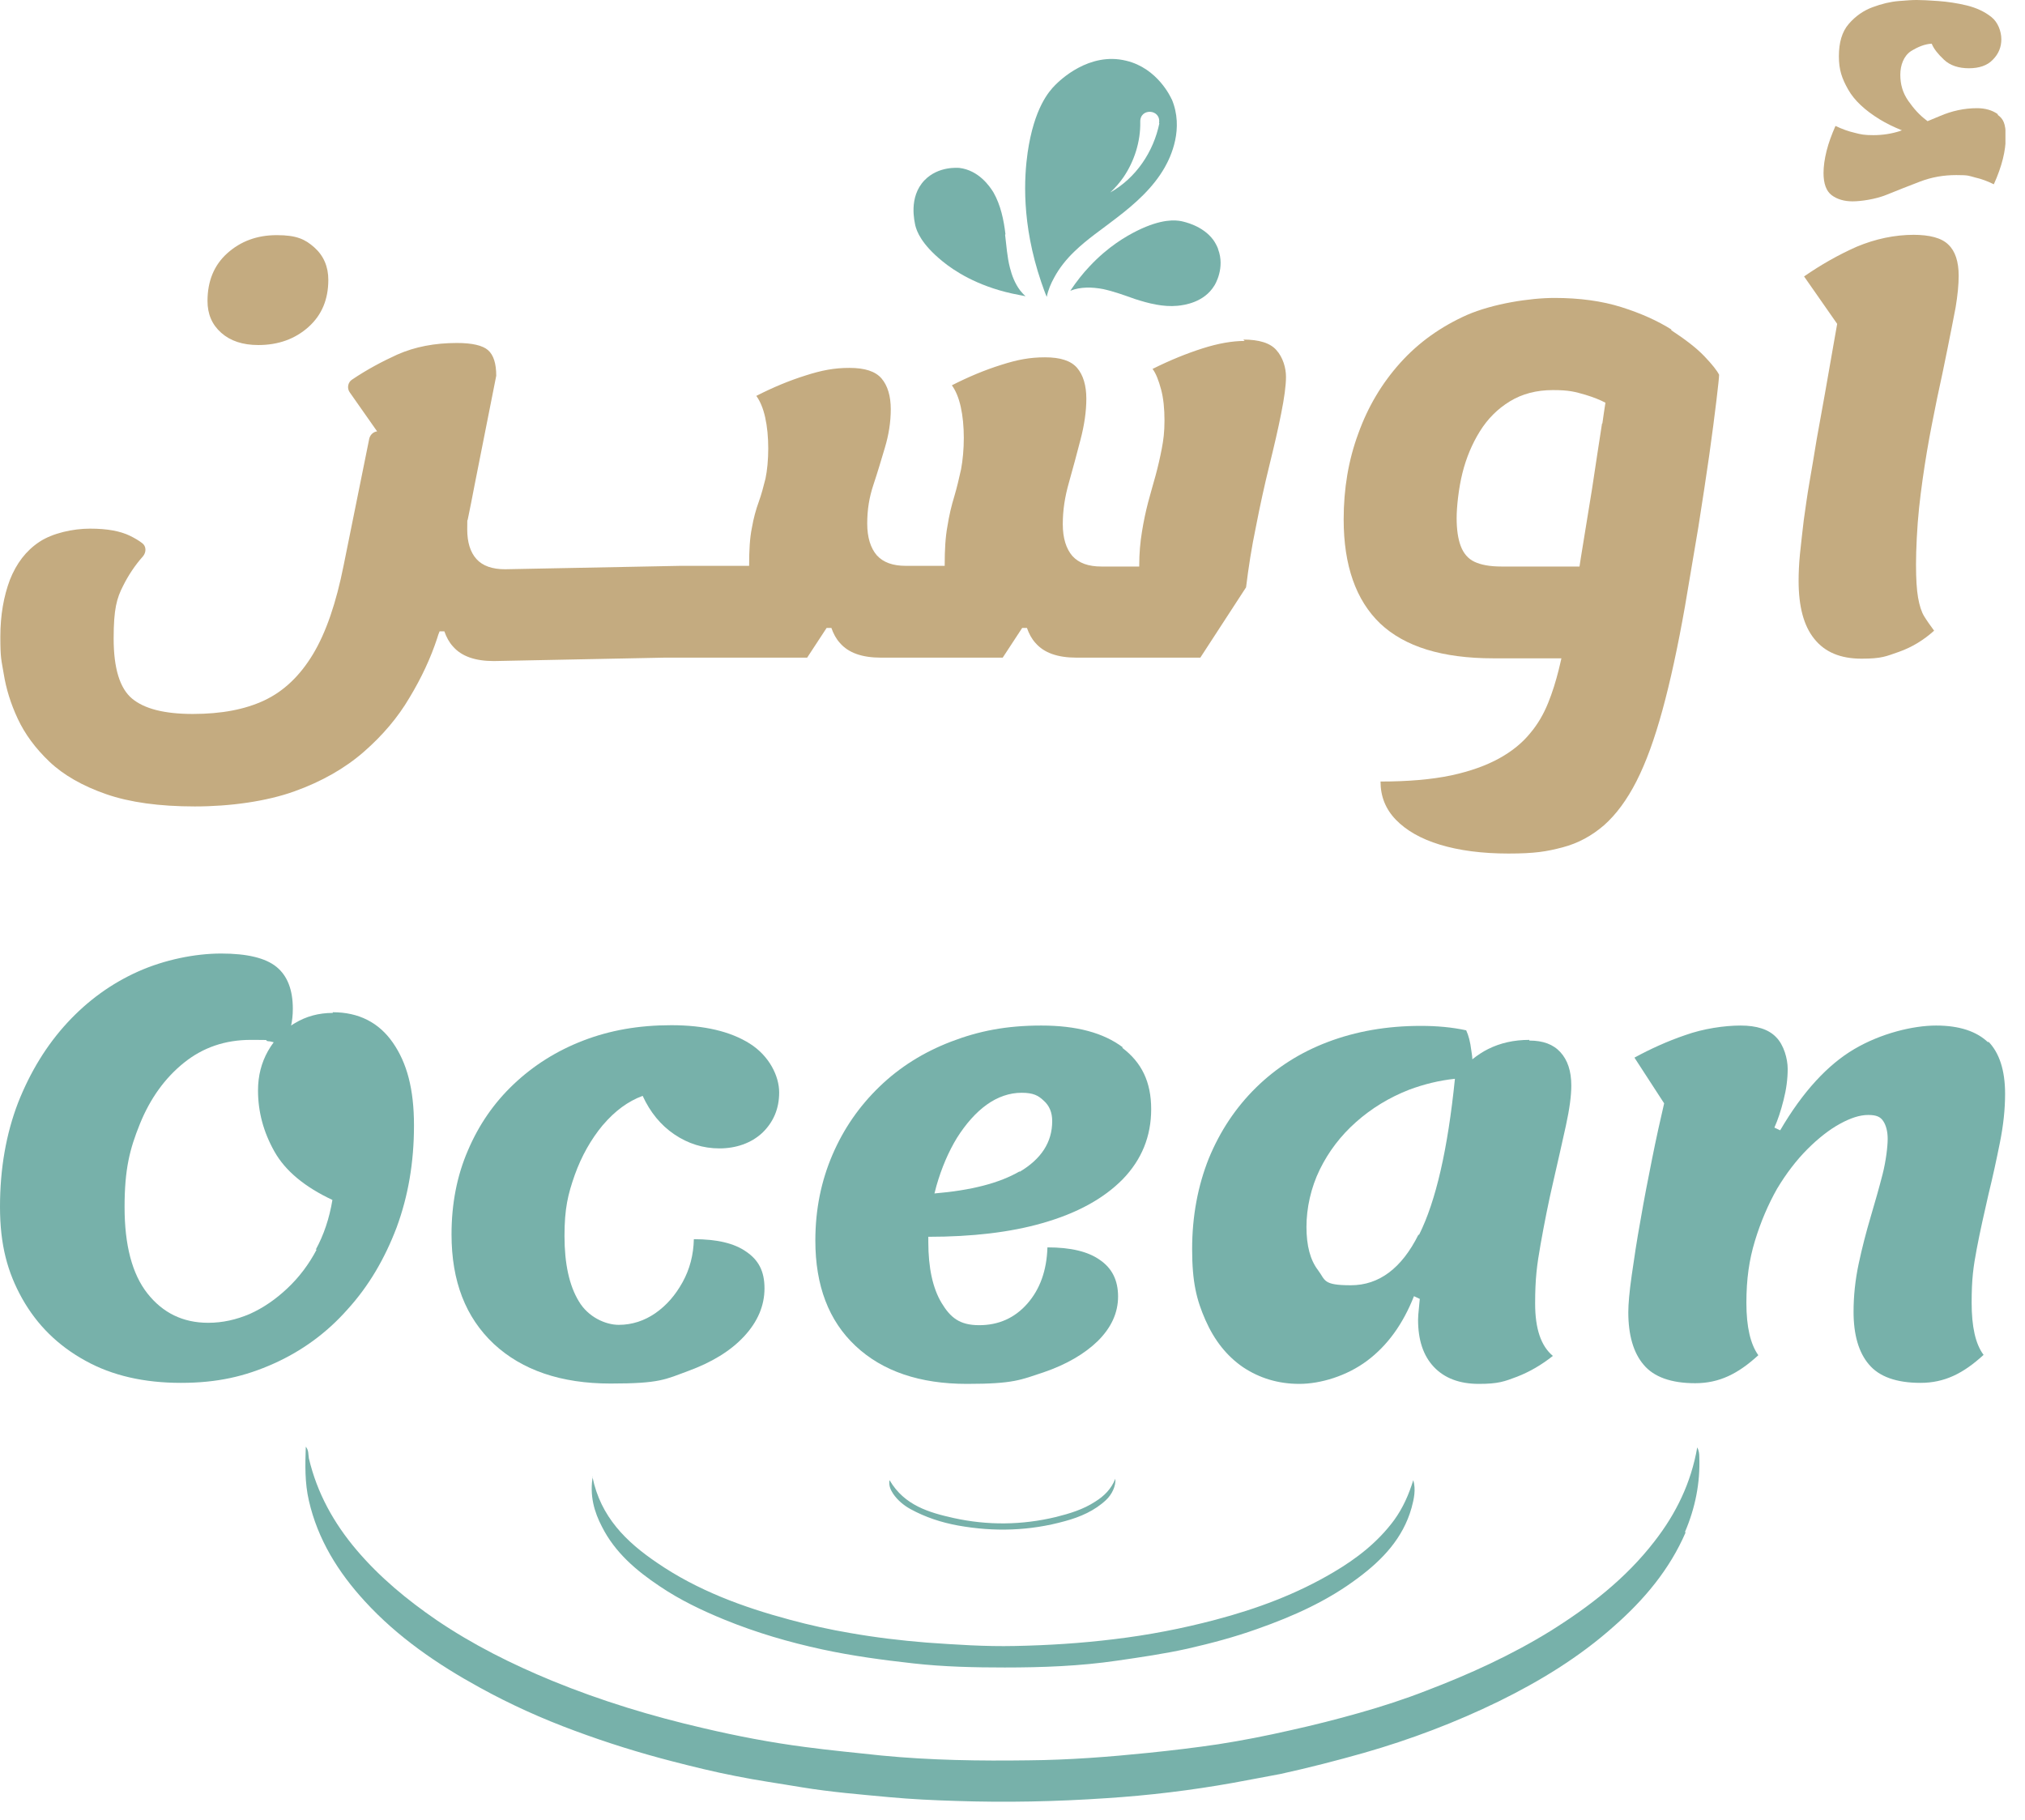
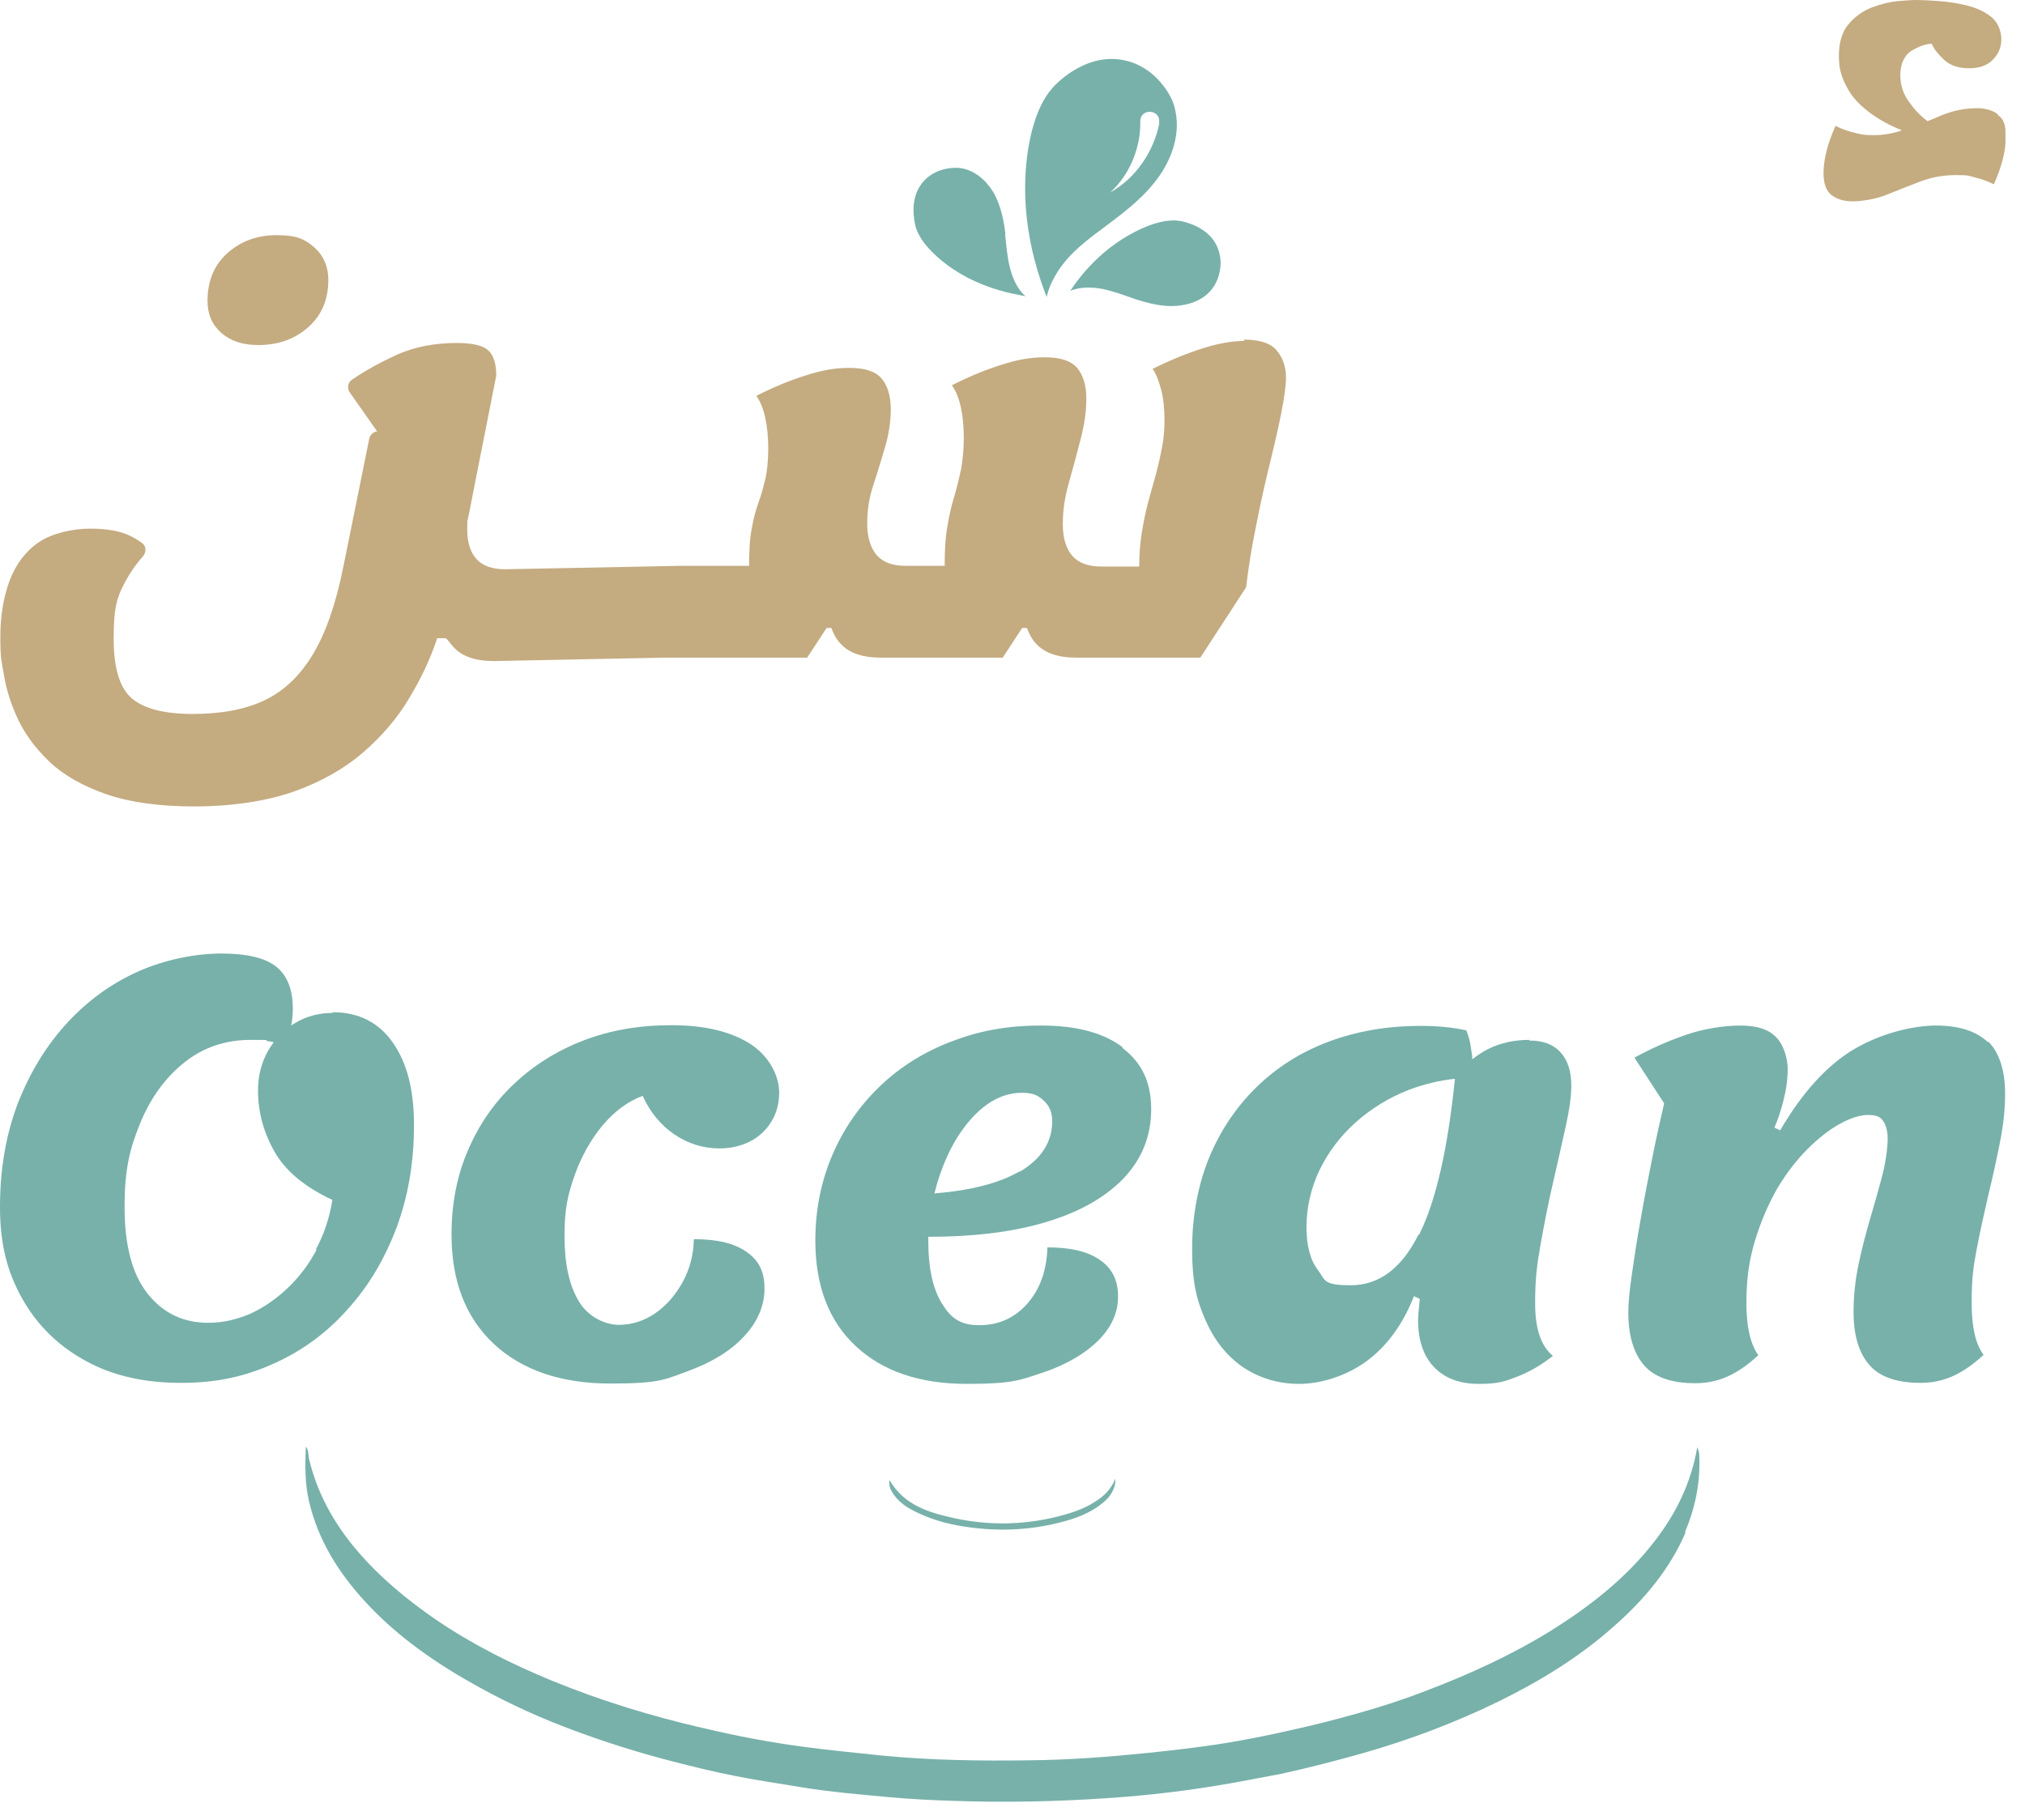
<svg xmlns="http://www.w3.org/2000/svg" width="89" height="80" viewBox="0 0 89 80" fill="none">
  <g clip-path="url(#clip0_34_1393)">
-     <path d="M54.705 14.985C54.165 14.985 53.55 15.09 52.845 15.315C52.14 15.54 51.405 15.84 50.655 16.215C50.805 16.41 50.925 16.725 51.03 17.115C51.135 17.505 51.18 17.97 51.18 18.48C51.18 18.99 51.135 19.335 51.06 19.725C50.985 20.115 50.895 20.505 50.79 20.895C50.685 21.285 50.565 21.675 50.46 22.08C50.355 22.485 50.265 22.905 50.19 23.37C50.115 23.82 50.07 24.315 50.07 24.855V24.9H48.405C47.835 24.9 47.415 24.75 47.13 24.435C46.86 24.12 46.71 23.655 46.71 23.04C46.71 22.425 46.8 21.84 46.98 21.21C47.16 20.58 47.325 19.95 47.49 19.32C47.655 18.69 47.745 18.09 47.745 17.52C47.745 16.95 47.61 16.485 47.34 16.17C47.07 15.855 46.605 15.705 45.93 15.705C45.255 15.705 44.715 15.81 44.01 16.035C43.29 16.26 42.57 16.56 41.835 16.935C42 17.16 42.135 17.475 42.225 17.88C42.315 18.285 42.36 18.75 42.36 19.245C42.36 19.74 42.315 20.22 42.24 20.625C42.15 21.03 42.06 21.42 41.94 21.825C41.82 22.215 41.715 22.65 41.64 23.13C41.55 23.61 41.52 24.18 41.52 24.825V24.87H39.81C39.24 24.87 38.82 24.72 38.535 24.405C38.265 24.09 38.115 23.625 38.115 23.01C38.115 22.395 38.205 21.855 38.385 21.315C38.565 20.775 38.73 20.22 38.895 19.665C39.06 19.11 39.15 18.555 39.15 17.985C39.15 17.415 39.015 16.95 38.745 16.635C38.475 16.32 38.01 16.17 37.335 16.17C36.66 16.17 36.12 16.275 35.415 16.5C34.695 16.725 33.975 17.025 33.24 17.4C33.405 17.625 33.54 17.94 33.63 18.345C33.72 18.75 33.765 19.215 33.765 19.71C33.765 20.205 33.72 20.67 33.645 21.03C33.555 21.39 33.465 21.735 33.345 22.065C33.225 22.395 33.12 22.77 33.045 23.205C32.955 23.64 32.925 24.18 32.925 24.825V24.87H29.91L22.2 25.02C21.63 25.02 21.21 24.87 20.94 24.57C20.67 24.27 20.535 23.835 20.535 23.265C20.535 22.695 20.535 22.965 20.565 22.8C20.655 22.35 20.76 21.855 20.865 21.285C21.105 20.07 21.42 18.48 21.81 16.515C21.81 15.975 21.69 15.6 21.45 15.39C21.21 15.18 20.745 15.075 20.085 15.075C19.11 15.075 18.24 15.24 17.46 15.585C16.8 15.885 16.125 16.245 15.48 16.68C15.285 16.8 15.24 17.07 15.375 17.25L16.575 18.96C16.425 18.975 16.275 19.095 16.23 19.275L15.105 24.84C14.775 26.505 14.325 27.81 13.755 28.755C13.185 29.7 12.48 30.375 11.625 30.78C10.77 31.185 9.72 31.38 8.475 31.38C7.23 31.38 6.345 31.155 5.805 30.705C5.265 30.255 4.995 29.37 4.995 28.065C4.995 26.76 5.13 26.295 5.415 25.74C5.64 25.29 5.925 24.855 6.285 24.45C6.435 24.27 6.435 24 6.24 23.865C6.105 23.76 5.925 23.655 5.715 23.55C5.28 23.34 4.71 23.235 3.96 23.235C3.21 23.235 2.31 23.43 1.725 23.82C1.14 24.21 0.72 24.765 0.435 25.485C0.165 26.205 0.015 27.03 0.015 27.99C0.015 28.95 0.06 28.995 0.165 29.625C0.27 30.27 0.465 30.915 0.78 31.59C1.095 32.265 1.56 32.895 2.175 33.48C2.79 34.065 3.63 34.545 4.665 34.905C5.7 35.265 7.005 35.445 8.565 35.445C10.125 35.445 11.715 35.22 12.93 34.785C14.145 34.35 15.165 33.765 15.99 33.045C16.815 32.325 17.49 31.53 18 30.66C18.525 29.79 18.93 28.92 19.215 28.05C19.245 27.945 19.275 27.855 19.32 27.75H19.53C19.62 28.005 19.74 28.23 19.905 28.41C20.28 28.845 20.88 29.055 21.705 29.055L29.205 28.905H35.475L36.33 27.6H36.54C36.63 27.855 36.75 28.08 36.915 28.26C37.29 28.695 37.89 28.905 38.715 28.905H44.07L44.925 27.6H45.135C45.225 27.855 45.345 28.08 45.51 28.26C45.885 28.695 46.485 28.905 47.31 28.905H52.755L54.765 25.815C54.87 24.96 55.005 24.075 55.2 23.145C55.38 22.215 55.575 21.33 55.785 20.475C55.995 19.62 56.175 18.855 56.31 18.165C56.445 17.49 56.52 16.95 56.52 16.56C56.52 16.17 56.385 15.705 56.1 15.39C55.83 15.075 55.335 14.925 54.645 14.925L54.705 14.985Z" fill="#C4AB80" />
-     <path d="M73.47 14.49C72.855 14.1 72.12 13.77 71.265 13.5C70.41 13.23 69.42 13.095 68.325 13.095C67.23 13.095 65.61 13.35 64.47 13.845C63.33 14.355 62.355 15.045 61.545 15.945C60.735 16.845 60.12 17.88 59.7 19.05C59.265 20.22 59.055 21.48 59.055 22.83C59.055 24.855 59.595 26.385 60.66 27.405C61.74 28.425 63.39 28.935 65.64 28.935H68.625C68.58 29.115 68.55 29.28 68.505 29.445C68.385 29.925 68.235 30.42 68.04 30.9C67.845 31.38 67.59 31.83 67.245 32.235C66.915 32.64 66.465 33.015 65.895 33.33C65.325 33.645 64.62 33.9 63.78 34.08C62.925 34.26 61.89 34.35 60.675 34.35C60.675 35.01 60.9 35.565 61.35 36.03C61.8 36.495 62.445 36.87 63.285 37.125C64.125 37.38 65.13 37.515 66.3 37.515C67.47 37.515 67.98 37.425 68.67 37.245C69.36 37.065 69.96 36.735 70.5 36.27C71.025 35.805 71.505 35.16 71.925 34.335C72.345 33.51 72.72 32.475 73.065 31.215C73.41 29.955 73.74 28.44 74.055 26.655C74.25 25.5 74.445 24.345 74.64 23.19C74.82 22.035 74.985 20.985 75.12 20.025C75.255 19.065 75.36 18.255 75.435 17.625C75.51 16.98 75.555 16.605 75.555 16.47C75.465 16.29 75.255 16.02 74.895 15.645C74.55 15.285 74.055 14.91 73.44 14.505L73.47 14.49ZM70.41 18.615C70.275 19.5 70.125 20.445 69.975 21.465C69.81 22.485 69.645 23.49 69.48 24.51C69.465 24.645 69.435 24.765 69.42 24.9H65.985C65.475 24.9 65.085 24.825 64.8 24.69C64.515 24.555 64.32 24.315 64.2 24C64.08 23.685 64.02 23.265 64.02 22.77C64.02 22.275 64.11 21.45 64.275 20.79C64.44 20.13 64.695 19.515 65.04 18.96C65.385 18.405 65.82 17.97 66.36 17.64C66.9 17.31 67.53 17.145 68.25 17.145C68.97 17.145 69.225 17.22 69.69 17.355C70.035 17.46 70.335 17.58 70.56 17.7C70.515 17.985 70.47 18.285 70.425 18.615H70.41Z" fill="#C4AB80" />
+     <path d="M54.705 14.985C54.165 14.985 53.55 15.09 52.845 15.315C52.14 15.54 51.405 15.84 50.655 16.215C50.805 16.41 50.925 16.725 51.03 17.115C51.135 17.505 51.18 17.97 51.18 18.48C51.18 18.99 51.135 19.335 51.06 19.725C50.985 20.115 50.895 20.505 50.79 20.895C50.685 21.285 50.565 21.675 50.46 22.08C50.355 22.485 50.265 22.905 50.19 23.37C50.115 23.82 50.07 24.315 50.07 24.855V24.9H48.405C47.835 24.9 47.415 24.75 47.13 24.435C46.86 24.12 46.71 23.655 46.71 23.04C46.71 22.425 46.8 21.84 46.98 21.21C47.16 20.58 47.325 19.95 47.49 19.32C47.655 18.69 47.745 18.09 47.745 17.52C47.745 16.95 47.61 16.485 47.34 16.17C47.07 15.855 46.605 15.705 45.93 15.705C45.255 15.705 44.715 15.81 44.01 16.035C43.29 16.26 42.57 16.56 41.835 16.935C42 17.16 42.135 17.475 42.225 17.88C42.315 18.285 42.36 18.75 42.36 19.245C42.36 19.74 42.315 20.22 42.24 20.625C42.15 21.03 42.06 21.42 41.94 21.825C41.82 22.215 41.715 22.65 41.64 23.13C41.55 23.61 41.52 24.18 41.52 24.825V24.87H39.81C39.24 24.87 38.82 24.72 38.535 24.405C38.265 24.09 38.115 23.625 38.115 23.01C38.115 22.395 38.205 21.855 38.385 21.315C38.565 20.775 38.73 20.22 38.895 19.665C39.06 19.11 39.15 18.555 39.15 17.985C39.15 17.415 39.015 16.95 38.745 16.635C38.475 16.32 38.01 16.17 37.335 16.17C36.66 16.17 36.12 16.275 35.415 16.5C34.695 16.725 33.975 17.025 33.24 17.4C33.405 17.625 33.54 17.94 33.63 18.345C33.72 18.75 33.765 19.215 33.765 19.71C33.765 20.205 33.72 20.67 33.645 21.03C33.555 21.39 33.465 21.735 33.345 22.065C33.225 22.395 33.12 22.77 33.045 23.205C32.955 23.64 32.925 24.18 32.925 24.825V24.87H29.91L22.2 25.02C21.63 25.02 21.21 24.87 20.94 24.57C20.67 24.27 20.535 23.835 20.535 23.265C20.535 22.695 20.535 22.965 20.565 22.8C20.655 22.35 20.76 21.855 20.865 21.285C21.105 20.07 21.42 18.48 21.81 16.515C21.81 15.975 21.69 15.6 21.45 15.39C21.21 15.18 20.745 15.075 20.085 15.075C19.11 15.075 18.24 15.24 17.46 15.585C16.8 15.885 16.125 16.245 15.48 16.68C15.285 16.8 15.24 17.07 15.375 17.25L16.575 18.96C16.425 18.975 16.275 19.095 16.23 19.275L15.105 24.84C14.775 26.505 14.325 27.81 13.755 28.755C13.185 29.7 12.48 30.375 11.625 30.78C10.77 31.185 9.72 31.38 8.475 31.38C7.23 31.38 6.345 31.155 5.805 30.705C5.265 30.255 4.995 29.37 4.995 28.065C4.995 26.76 5.13 26.295 5.415 25.74C5.64 25.29 5.925 24.855 6.285 24.45C6.435 24.27 6.435 24 6.24 23.865C6.105 23.76 5.925 23.655 5.715 23.55C5.28 23.34 4.71 23.235 3.96 23.235C3.21 23.235 2.31 23.43 1.725 23.82C1.14 24.21 0.72 24.765 0.435 25.485C0.165 26.205 0.015 27.03 0.015 27.99C0.015 28.95 0.06 28.995 0.165 29.625C0.27 30.27 0.465 30.915 0.78 31.59C1.095 32.265 1.56 32.895 2.175 33.48C2.79 34.065 3.63 34.545 4.665 34.905C5.7 35.265 7.005 35.445 8.565 35.445C10.125 35.445 11.715 35.22 12.93 34.785C14.145 34.35 15.165 33.765 15.99 33.045C16.815 32.325 17.49 31.53 18 30.66C18.525 29.79 18.93 28.92 19.215 28.05H19.53C19.62 28.005 19.74 28.23 19.905 28.41C20.28 28.845 20.88 29.055 21.705 29.055L29.205 28.905H35.475L36.33 27.6H36.54C36.63 27.855 36.75 28.08 36.915 28.26C37.29 28.695 37.89 28.905 38.715 28.905H44.07L44.925 27.6H45.135C45.225 27.855 45.345 28.08 45.51 28.26C45.885 28.695 46.485 28.905 47.31 28.905H52.755L54.765 25.815C54.87 24.96 55.005 24.075 55.2 23.145C55.38 22.215 55.575 21.33 55.785 20.475C55.995 19.62 56.175 18.855 56.31 18.165C56.445 17.49 56.52 16.95 56.52 16.56C56.52 16.17 56.385 15.705 56.1 15.39C55.83 15.075 55.335 14.925 54.645 14.925L54.705 14.985Z" fill="#C4AB80" />
    <path d="M87.795 5.01C87.555 4.845 87.255 4.755 86.895 4.755C86.325 4.755 85.785 4.875 85.26 5.1C85.08 5.175 84.9 5.25 84.72 5.325C84.705 5.325 84.69 5.295 84.66 5.28C84.36 5.055 84.105 4.77 83.865 4.425C83.625 4.08 83.52 3.705 83.52 3.285C83.52 2.865 83.67 2.46 83.985 2.25C84.3 2.055 84.6 1.935 84.9 1.92C84.99 2.145 85.17 2.37 85.44 2.625C85.71 2.88 86.085 3 86.535 3C86.985 3 87.345 2.88 87.585 2.625C87.84 2.37 87.96 2.07 87.96 1.725C87.96 1.38 87.81 0.975 87.525 0.75C87.225 0.51 86.865 0.345 86.445 0.24C86.01 0.135 85.59 0.075 85.185 0.045C84.78 0.015 84.465 0 84.24 0C84.015 0 83.835 0.015 83.46 0.045C83.085 0.075 82.71 0.165 82.305 0.315C81.9 0.465 81.555 0.705 81.255 1.05C80.955 1.395 80.82 1.875 80.82 2.475C80.82 3.075 80.955 3.45 81.225 3.93C81.495 4.41 81.96 4.845 82.62 5.25C82.89 5.415 83.22 5.58 83.595 5.73C83.565 5.73 83.535 5.745 83.505 5.76C83.13 5.88 82.74 5.94 82.335 5.94C81.93 5.94 81.795 5.91 81.51 5.835C81.24 5.775 80.955 5.67 80.67 5.535C80.505 5.91 80.37 6.27 80.28 6.63C80.19 6.99 80.145 7.32 80.145 7.605C80.145 8.07 80.265 8.4 80.505 8.58C80.745 8.76 81.06 8.85 81.42 8.85C81.78 8.85 82.425 8.76 82.905 8.565C83.385 8.37 83.88 8.175 84.39 7.98C84.9 7.785 85.425 7.695 85.98 7.695C86.535 7.695 86.52 7.725 86.805 7.8C87.075 7.86 87.36 7.965 87.63 8.1C87.99 7.305 88.155 6.615 88.155 6.015C88.155 5.415 88.035 5.22 87.81 5.055L87.795 5.01Z" fill="#C4AB80" />
-     <path d="M84.135 10.32C83.265 10.32 82.425 10.5 81.6 10.845C80.79 11.205 80.025 11.64 79.29 12.15L80.745 14.235C80.685 14.58 80.625 14.91 80.565 15.255C80.445 15.945 80.325 16.62 80.205 17.31C80.085 17.985 79.965 18.66 79.845 19.305C79.74 19.95 79.635 20.58 79.53 21.18C79.425 21.78 79.35 22.35 79.275 22.875C79.215 23.4 79.155 23.895 79.11 24.345C79.065 24.795 79.05 25.2 79.05 25.53C79.05 26.655 79.275 27.51 79.74 28.08C80.205 28.665 80.895 28.95 81.81 28.95C82.725 28.95 82.89 28.845 83.46 28.65C84.015 28.455 84.54 28.14 85.005 27.72C84.84 27.495 84.69 27.285 84.57 27.09C84.45 26.895 84.36 26.61 84.3 26.265C84.24 25.92 84.21 25.44 84.21 24.81C84.21 24.18 84.255 23.16 84.345 22.32C84.435 21.48 84.555 20.655 84.69 19.845C84.825 19.035 84.99 18.24 85.14 17.49C85.305 16.74 85.455 16.02 85.59 15.345C85.725 14.67 85.845 14.07 85.95 13.515C86.04 12.975 86.085 12.51 86.085 12.12C86.085 11.505 85.935 11.04 85.635 10.755C85.335 10.455 84.81 10.32 84.075 10.32H84.135Z" fill="#C4AB80" />
    <path d="M14.625 44.52C14.01 44.52 13.455 44.67 12.96 44.97C12.9 45 12.84 45.045 12.795 45.075C12.84 44.865 12.87 44.625 12.87 44.34C12.87 43.5 12.63 42.885 12.15 42.495C11.67 42.105 10.86 41.91 9.72 41.91C8.58 41.91 7.23 42.18 6.06 42.705C4.89 43.23 3.855 43.98 2.955 44.955C2.055 45.93 1.335 47.1 0.795 48.465C0.27 49.83 0 51.36 0 53.04C0 54.72 0.33 55.92 0.975 57.075C1.635 58.245 2.55 59.145 3.75 59.805C4.935 60.465 6.345 60.78 7.95 60.78C9.555 60.78 10.77 60.495 12.015 59.94C13.26 59.385 14.355 58.59 15.27 57.555C16.2 56.535 16.905 55.335 17.43 53.955C17.94 52.575 18.195 51.09 18.195 49.47C18.195 47.85 17.88 46.71 17.265 45.825C16.65 44.94 15.765 44.49 14.625 44.49V44.52ZM13.92 54.915C13.575 55.575 13.14 56.145 12.63 56.625C12.12 57.105 11.58 57.48 10.98 57.75C10.38 58.005 9.78 58.14 9.15 58.14C8.04 58.14 7.155 57.705 6.48 56.85C5.805 55.995 5.475 54.72 5.475 53.055C5.475 51.39 5.7 50.505 6.15 49.395C6.6 48.285 7.245 47.385 8.085 46.71C8.925 46.035 9.9 45.705 11.025 45.705C12.15 45.705 11.505 45.72 11.79 45.765C11.88 45.765 11.955 45.795 12.03 45.81C11.94 45.93 11.85 46.065 11.775 46.2C11.49 46.71 11.34 47.28 11.34 47.925C11.34 48.87 11.58 49.755 12.06 50.61C12.54 51.465 13.395 52.17 14.61 52.74C14.475 53.55 14.235 54.27 13.875 54.93L13.92 54.915Z" fill="#77B1AA" />
    <path d="M26.505 49.44C27.03 48.825 27.6 48.405 28.245 48.165C28.575 48.885 29.04 49.455 29.64 49.86C30.24 50.265 30.9 50.475 31.62 50.475C32.34 50.475 33.015 50.25 33.51 49.785C33.99 49.32 34.245 48.735 34.245 48.015C34.245 47.295 33.81 46.41 32.955 45.87C32.1 45.33 30.945 45.06 29.505 45.06C28.065 45.06 26.805 45.285 25.635 45.735C24.465 46.185 23.445 46.83 22.575 47.655C21.705 48.48 21.045 49.44 20.565 50.565C20.085 51.675 19.845 52.905 19.845 54.255C19.845 56.31 20.46 57.9 21.705 59.07C22.95 60.225 24.66 60.81 26.835 60.81C29.01 60.81 29.235 60.63 30.255 60.255C31.275 59.88 32.1 59.385 32.7 58.74C33.3 58.095 33.6 57.39 33.6 56.625C33.6 55.86 33.33 55.38 32.805 55.02C32.28 54.645 31.515 54.465 30.495 54.465C30.48 55.155 30.315 55.785 30 56.355C29.685 56.925 29.295 57.375 28.8 57.72C28.32 58.05 27.78 58.23 27.195 58.23C26.61 58.23 25.845 57.885 25.44 57.195C25.02 56.505 24.81 55.545 24.81 54.33C24.81 53.115 24.96 52.5 25.26 51.645C25.56 50.805 25.98 50.07 26.49 49.455L26.505 49.44Z" fill="#77B1AA" />
    <path d="M49.35 46.035C48.495 45.39 47.31 45.075 45.765 45.075C44.22 45.075 43.02 45.315 41.805 45.78C40.59 46.245 39.54 46.905 38.655 47.76C37.77 48.615 37.08 49.605 36.585 50.76C36.09 51.915 35.835 53.16 35.835 54.525C35.835 56.505 36.42 58.05 37.605 59.16C38.79 60.27 40.425 60.825 42.495 60.825C44.565 60.825 44.865 60.645 45.87 60.315C46.875 59.97 47.67 59.505 48.255 58.935C48.84 58.35 49.14 57.705 49.14 56.985C49.14 56.265 48.87 55.74 48.345 55.38C47.82 55.005 47.055 54.825 46.035 54.825C46.005 55.845 45.705 56.67 45.15 57.3C44.595 57.93 43.89 58.245 43.035 58.245C42.18 58.245 41.775 57.915 41.385 57.27C40.995 56.625 40.8 55.725 40.8 54.585C40.8 53.445 40.8 54.435 40.8 54.36C42.72 54.36 44.4 54.165 45.81 53.76C47.34 53.325 48.51 52.68 49.35 51.825C50.175 50.97 50.595 49.95 50.595 48.75C50.595 47.55 50.175 46.695 49.32 46.05L49.35 46.035ZM44.82 51.48C43.92 52.005 42.675 52.32 41.07 52.455C41.1 52.335 41.13 52.23 41.16 52.11C41.385 51.33 41.685 50.625 42.06 50.01C42.45 49.395 42.885 48.9 43.365 48.555C43.845 48.21 44.37 48.03 44.895 48.03C45.42 48.03 45.63 48.15 45.87 48.375C46.125 48.6 46.245 48.9 46.245 49.275C46.245 50.205 45.765 50.94 44.805 51.51L44.82 51.48Z" fill="#77B1AA" />
    <path d="M67.215 45.705C66.54 45.705 65.94 45.84 65.4 46.11C65.16 46.23 64.935 46.38 64.71 46.56C64.71 46.425 64.68 46.29 64.665 46.17C64.62 45.795 64.545 45.51 64.44 45.285C63.825 45.15 63.15 45.09 62.445 45.09C60.945 45.09 59.595 45.33 58.365 45.795C57.135 46.26 56.085 46.935 55.2 47.805C54.315 48.675 53.625 49.71 53.13 50.91C52.65 52.11 52.395 53.445 52.395 54.9C52.395 56.355 52.59 57.135 52.98 58.02C53.37 58.905 53.91 59.595 54.63 60.09C55.35 60.57 56.175 60.825 57.105 60.825C58.035 60.825 59.19 60.48 60.09 59.805C60.99 59.13 61.665 58.185 62.145 56.97L62.4 57.09C62.385 57.255 62.37 57.42 62.355 57.57C62.34 57.72 62.325 57.87 62.325 58.005C62.325 58.89 62.55 59.58 63.015 60.075C63.48 60.57 64.14 60.825 64.995 60.825C65.85 60.825 66.12 60.72 66.675 60.51C67.215 60.3 67.74 60 68.25 59.595C67.725 59.16 67.47 58.395 67.47 57.3C67.47 56.205 67.545 55.62 67.71 54.69C67.875 53.76 68.055 52.845 68.265 51.945C68.475 51.045 68.655 50.22 68.82 49.485C68.985 48.735 69.06 48.15 69.06 47.715C69.06 47.07 68.895 46.59 68.58 46.245C68.265 45.9 67.815 45.735 67.215 45.735V45.705ZM62.34 54.27C61.605 55.74 60.615 56.49 59.37 56.49C58.125 56.49 58.26 56.265 57.93 55.83C57.585 55.38 57.42 54.75 57.42 53.925C57.42 53.1 57.615 52.2 58.005 51.405C58.395 50.61 58.92 49.92 59.595 49.32C60.27 48.72 61.05 48.24 61.935 47.895C62.58 47.655 63.24 47.49 63.945 47.415C63.63 50.52 63.105 52.8 62.37 54.27H62.34Z" fill="#77B1AA" />
    <path d="M87.39 45.825C86.88 45.33 86.115 45.075 85.095 45.075C84.075 45.075 82.665 45.42 81.495 46.11C80.325 46.8 79.23 47.985 78.24 49.68L77.985 49.56C78.135 49.23 78.27 48.825 78.39 48.345C78.51 47.88 78.57 47.415 78.57 46.98C78.57 46.545 78.405 45.93 78.06 45.585C77.73 45.24 77.205 45.075 76.5 45.075C75.795 45.075 74.865 45.21 74.07 45.495C73.275 45.765 72.525 46.11 71.835 46.485L73.14 48.495C72.975 49.2 72.795 50.01 72.615 50.91C72.435 51.81 72.255 52.725 72.105 53.61C71.94 54.51 71.82 55.32 71.715 56.055C71.61 56.79 71.565 57.33 71.565 57.675C71.565 58.68 71.79 59.46 72.24 59.985C72.69 60.525 73.455 60.795 74.505 60.795C75.555 60.795 76.38 60.39 77.28 59.565C76.935 59.085 76.755 58.32 76.755 57.27C76.755 56.22 76.875 55.38 77.13 54.54C77.385 53.7 77.715 52.935 78.105 52.245C78.51 51.57 78.96 50.985 79.44 50.505C79.92 50.025 80.4 49.65 80.865 49.395C81.33 49.14 81.735 49.005 82.11 49.005C82.485 49.005 82.65 49.095 82.77 49.275C82.89 49.455 82.965 49.725 82.965 50.055C82.965 50.385 82.89 51.03 82.74 51.615C82.59 52.2 82.41 52.83 82.215 53.49C82.02 54.15 81.84 54.84 81.69 55.545C81.54 56.25 81.465 56.955 81.465 57.66C81.465 58.665 81.69 59.445 82.14 59.97C82.59 60.51 83.355 60.78 84.405 60.78C85.455 60.78 86.28 60.375 87.18 59.55C86.82 59.07 86.655 58.305 86.655 57.255C86.655 56.205 86.73 55.68 86.88 54.885C87.03 54.09 87.21 53.31 87.39 52.515C87.585 51.72 87.75 50.955 87.9 50.205C88.05 49.455 88.125 48.75 88.125 48.075C88.125 47.04 87.87 46.26 87.375 45.765L87.39 45.825Z" fill="#77B1AA" />
    <path d="M51.495 4.365C51.465 4.29 50.88 3 49.5 2.67C47.865 2.265 46.575 3.54 46.38 3.735C46.095 4.02 45.45 4.755 45.165 6.705C45.015 7.77 44.88 9.81 45.765 12.405C45.84 12.615 45.915 12.84 46.005 13.05C46.065 12.75 46.185 12.465 46.335 12.195C46.56 11.775 46.875 11.385 47.22 11.055C47.79 10.5 48.45 10.065 49.065 9.585C49.89 8.955 50.685 8.25 51.195 7.35C51.45 6.9 52.05 5.655 51.495 4.35V4.365ZM50.955 5.415C50.7 6.675 49.92 7.83 48.795 8.46C49.02 8.25 49.215 8.025 49.38 7.785C49.86 7.08 50.13 6.21 50.115 5.37C50.085 4.725 51.045 4.785 50.94 5.415H50.955Z" fill="#77B1AA" />
    <path d="M44.19 10.29C44.115 9.66 43.98 9.015 43.665 8.46C43.5 8.19 43.02 7.485 42.165 7.38C42.105 7.38 41.25 7.29 40.635 7.92C39.915 8.67 40.2 9.75 40.23 9.915C40.29 10.155 40.485 10.725 41.43 11.49C41.925 11.895 42.915 12.555 44.475 12.9C44.67 12.945 44.865 12.975 45.075 13.02C44.985 12.945 44.91 12.855 44.835 12.765C44.61 12.465 44.475 12.12 44.385 11.76C44.265 11.295 44.235 10.8 44.175 10.32L44.19 10.29Z" fill="#77B1AA" />
    <path d="M53.535 10.935C53.475 10.785 53.4 10.65 53.325 10.545C52.86 9.915 52.05 9.75 51.915 9.72C51.675 9.675 51.075 9.6 49.98 10.14C49.5 10.38 48.705 10.83 47.88 11.715C47.595 12.015 47.31 12.375 47.04 12.78C47.49 12.6 48 12.615 48.48 12.705C48.96 12.81 49.41 12.975 49.875 13.14C50.475 13.335 51.12 13.5 51.75 13.44C52.065 13.41 52.92 13.29 53.37 12.555C53.4 12.51 53.85 11.775 53.535 10.95V10.935Z" fill="#77B1AA" />
    <path d="M11.355 15.165C10.665 15.165 10.125 14.985 9.72 14.625C9.315 14.265 9.12 13.8 9.12 13.23C9.12 12.36 9.405 11.655 9.99 11.13C10.575 10.605 11.295 10.335 12.165 10.335C13.035 10.335 13.41 10.515 13.815 10.875C14.22 11.235 14.43 11.715 14.43 12.3C14.43 13.155 14.145 13.845 13.56 14.37C12.975 14.895 12.24 15.165 11.355 15.165Z" fill="#C4AB80" />
    <path d="M74.085 67.35C73.38 68.985 72.255 70.32 70.92 71.49C69.405 72.84 67.68 73.89 65.88 74.775C63.975 75.705 61.995 76.455 59.955 77.04C58.74 77.385 57.51 77.7 56.28 77.97C55.59 78.105 54.9 78.225 54.195 78.36C52.35 78.69 50.49 78.915 48.615 79.035C46.41 79.185 44.205 79.23 42 79.155C41.025 79.125 40.065 79.08 39.09 78.99C37.8 78.87 36.51 78.765 35.235 78.555C34.26 78.39 33.285 78.255 32.325 78.06C31.395 77.88 30.48 77.655 29.55 77.415C28.095 77.04 26.655 76.59 25.245 76.065C23.82 75.54 22.425 74.91 21.09 74.175C19.23 73.155 17.475 71.955 16.035 70.38C14.865 69.105 13.965 67.665 13.575 65.955C13.395 65.175 13.41 64.395 13.44 63.585C13.575 63.75 13.545 63.93 13.575 64.095C13.935 65.625 14.67 66.945 15.675 68.13C16.695 69.33 17.895 70.32 19.185 71.205C20.775 72.285 22.485 73.14 24.27 73.875C26.43 74.76 28.65 75.435 30.93 75.96C32.4 76.305 33.885 76.59 35.385 76.785C36.51 76.935 37.635 77.04 38.745 77.16C40.905 77.37 43.065 77.4 45.21 77.37C46.98 77.355 48.735 77.22 50.49 77.04C51.51 76.935 52.53 76.815 53.535 76.665C54.6 76.5 55.665 76.29 56.715 76.05C57.735 75.825 58.74 75.57 59.745 75.285C60.75 75 61.725 74.685 62.685 74.31C64.575 73.59 66.42 72.75 68.145 71.685C69.87 70.605 71.46 69.375 72.72 67.74C73.665 66.525 74.325 65.175 74.595 63.615C74.67 63.765 74.685 63.9 74.685 64.035C74.73 65.175 74.505 66.285 74.055 67.335L74.085 67.35Z" fill="#77B1AA" />
-     <path d="M26.04 64.92C26.4 66.675 27.525 67.77 28.875 68.685C30.645 69.9 32.64 70.635 34.71 71.19C35.595 71.43 36.48 71.625 37.365 71.775C38.475 71.97 39.6 72.105 40.725 72.195C42.015 72.285 43.305 72.375 44.61 72.345C46.065 72.315 47.52 72.225 48.975 72.045C50.475 71.865 51.96 71.58 53.43 71.19C55.245 70.71 56.985 70.065 58.605 69.105C59.625 68.505 60.555 67.785 61.275 66.81C61.665 66.27 61.92 65.685 62.115 65.055C62.235 65.475 62.145 65.88 62.04 66.27C61.665 67.605 60.765 68.55 59.7 69.345C58.35 70.365 56.835 71.04 55.26 71.595C54.255 71.955 53.235 72.225 52.185 72.465C51.165 72.69 50.13 72.84 49.095 72.99C47.46 73.23 45.81 73.29 44.16 73.29C42.825 73.29 41.475 73.26 40.14 73.11C38.79 72.96 37.455 72.78 36.135 72.495C34.68 72.18 33.24 71.76 31.845 71.19C30.855 70.785 29.88 70.32 28.995 69.72C27.96 69.03 27.03 68.235 26.46 67.11C26.115 66.45 25.905 65.73 26.055 64.875L26.04 64.92Z" fill="#77B1AA" />
    <path d="M39.105 65.07C39.75 66.165 40.83 66.48 41.91 66.72C43.41 67.05 44.91 67.035 46.41 66.675C47.01 66.525 47.61 66.345 48.135 66C48.525 65.76 48.84 65.445 49.02 64.995C49.05 65.31 48.87 65.685 48.615 65.925C48.105 66.405 47.475 66.675 46.815 66.855C45.255 67.29 43.695 67.335 42.105 67.05C41.37 66.915 40.68 66.69 40.02 66.33C39.72 66.165 39.45 65.94 39.255 65.655C39.15 65.49 39.06 65.325 39.09 65.07H39.105Z" fill="#77B1AA" />
  </g>
  <defs>
    <clipPath id="clip0_34_1393">
      <rect width="88.14" height="79.2" fill="white" />
    </clipPath>
  </defs>
</svg>